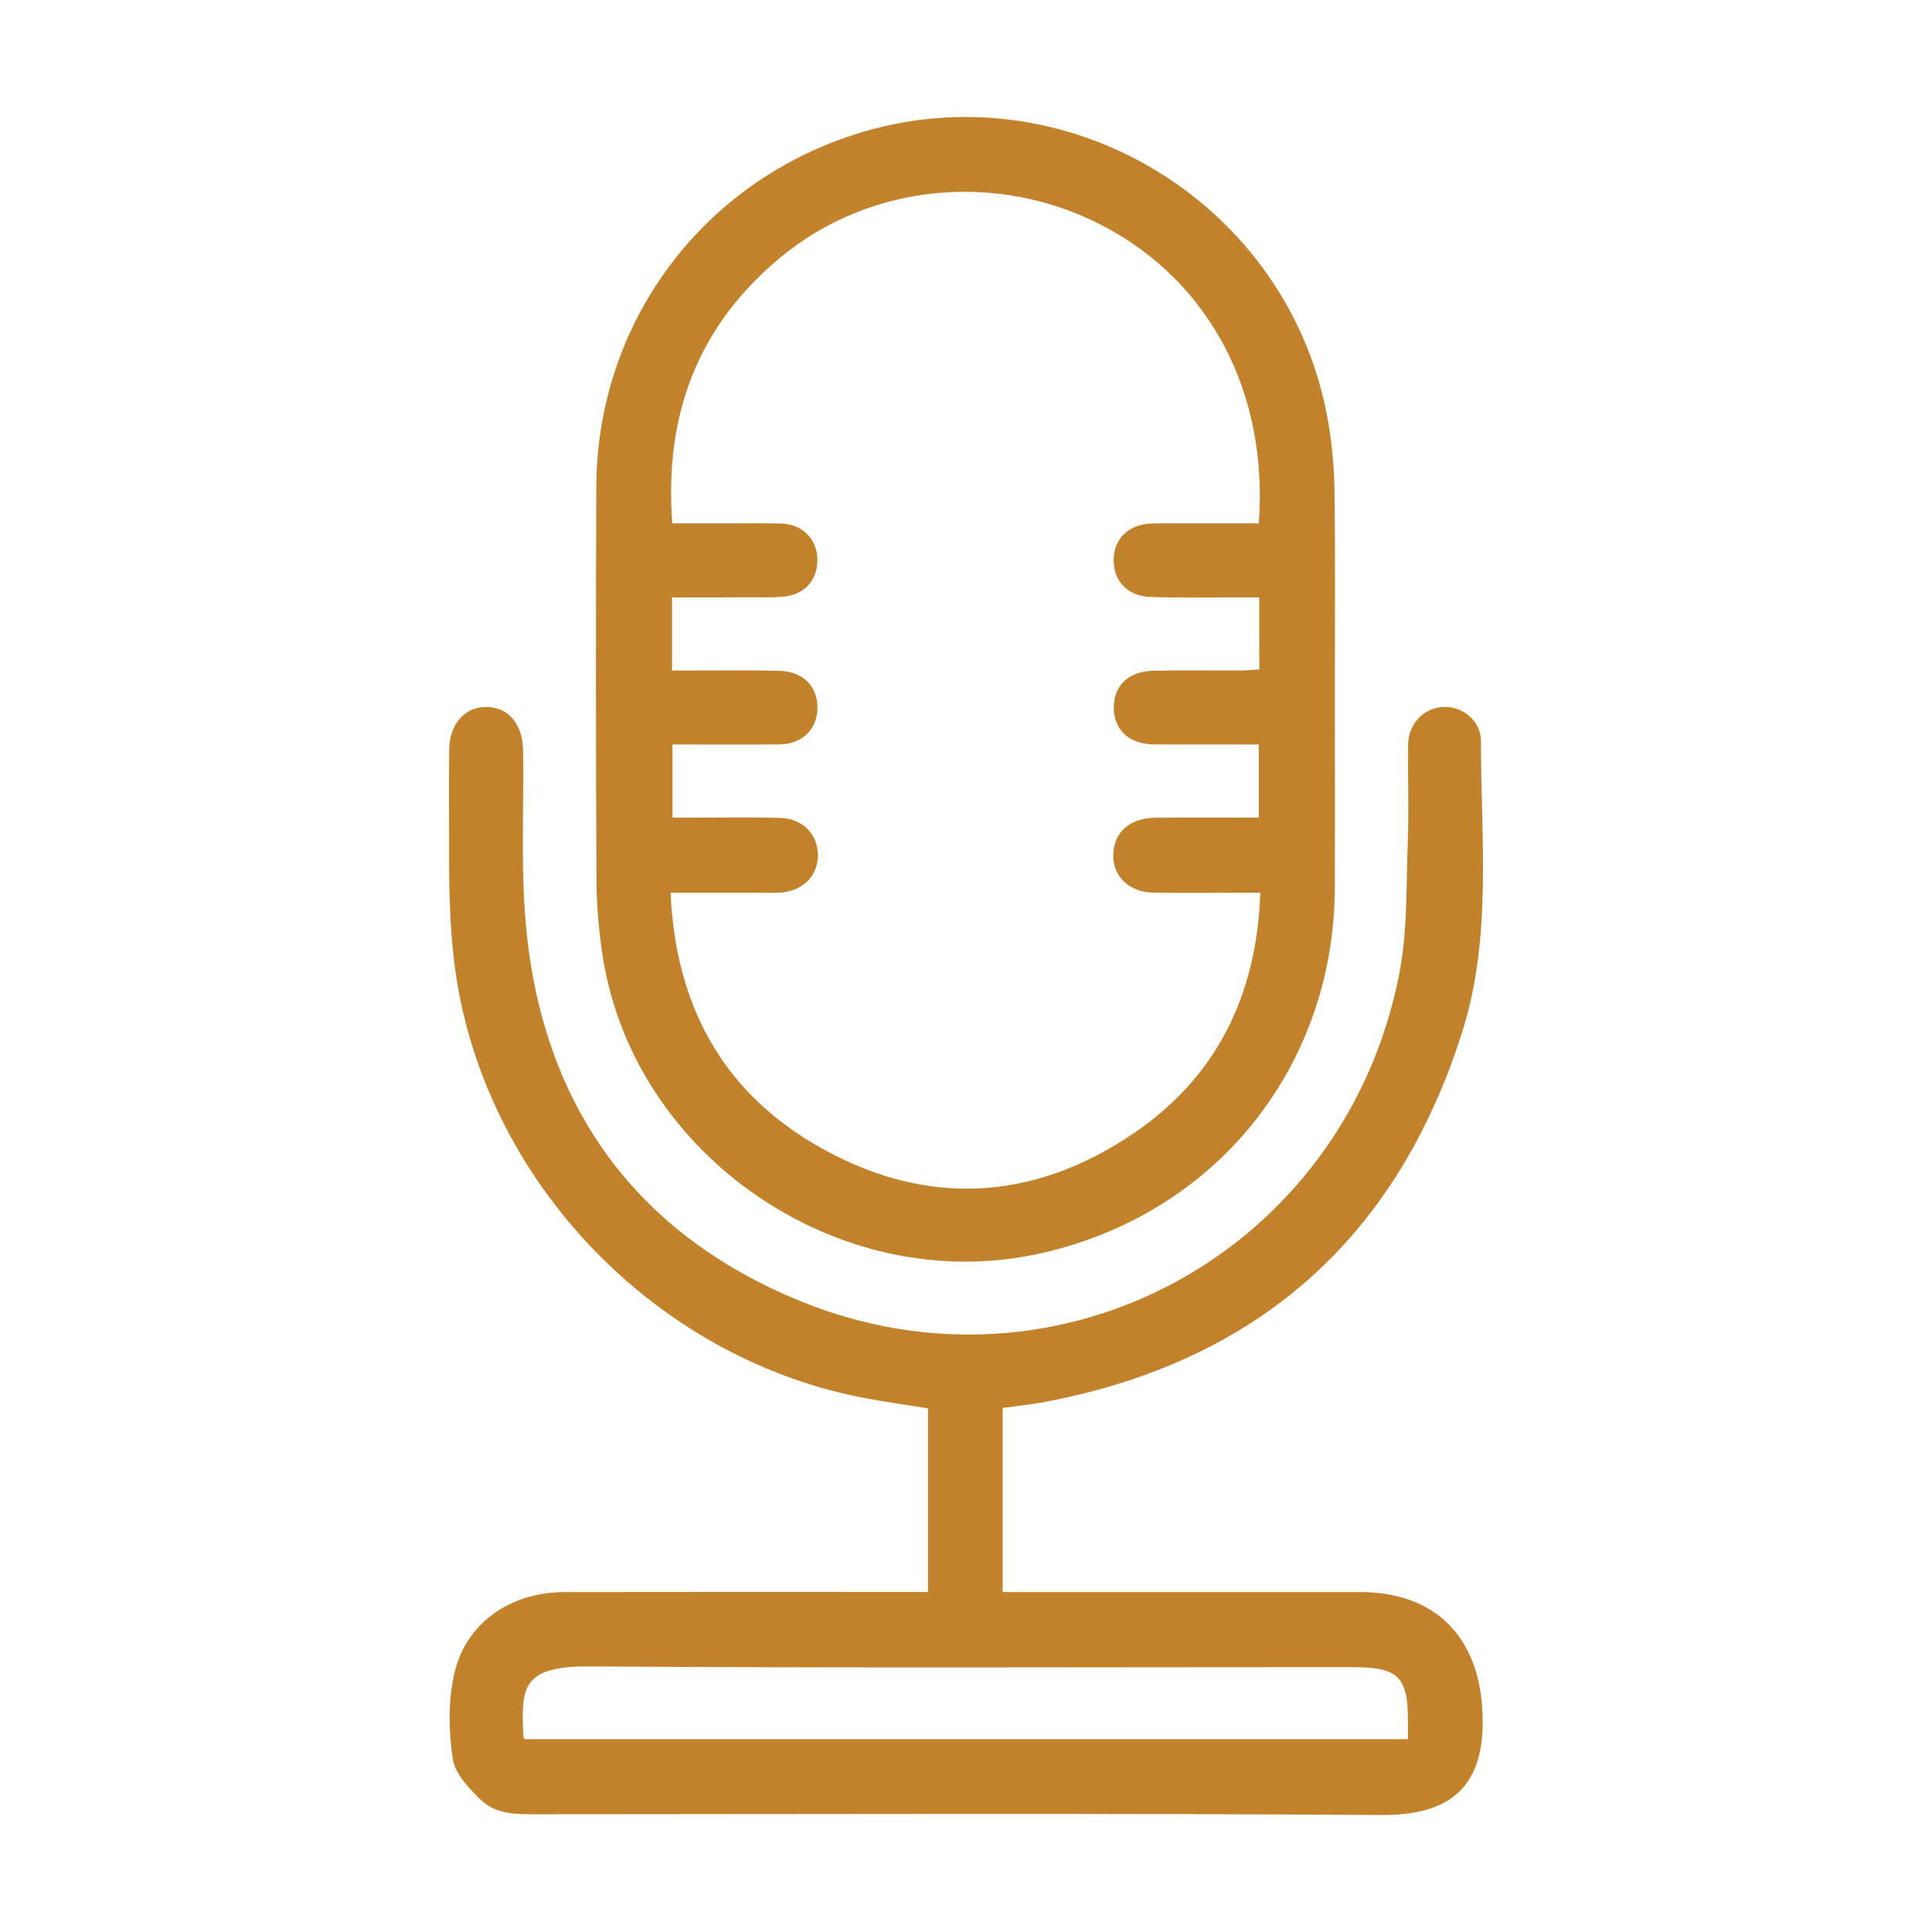
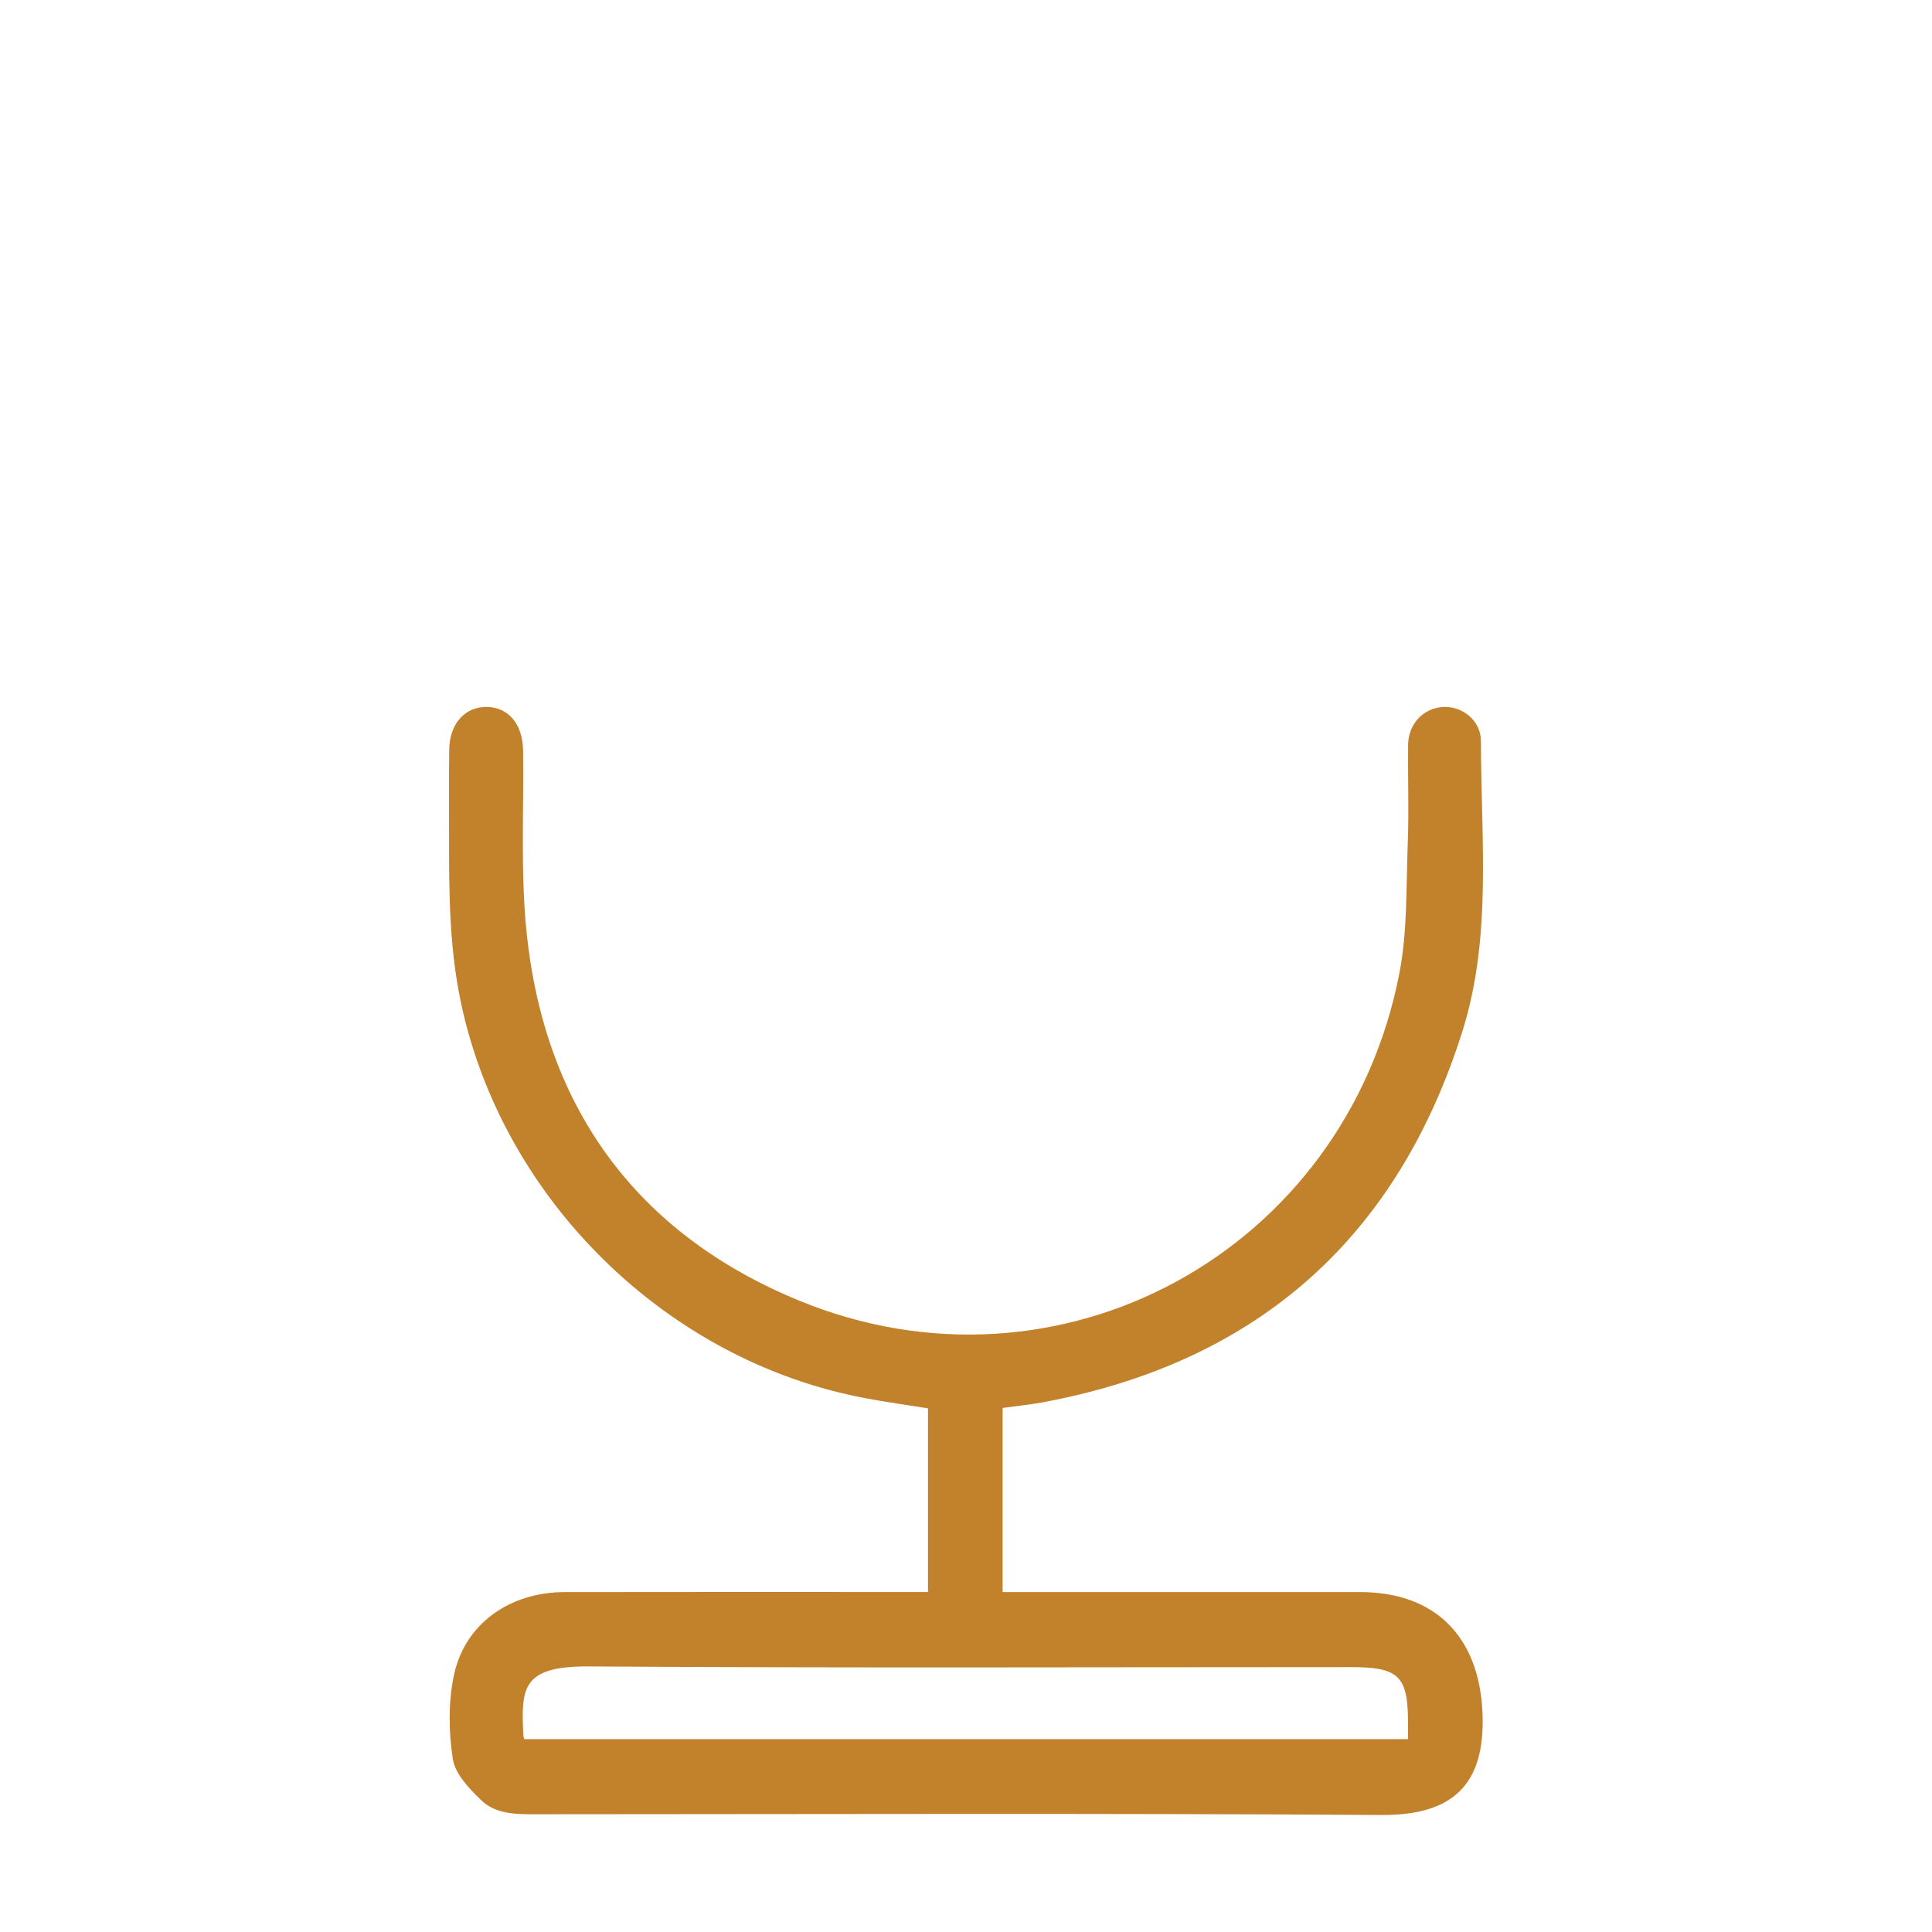
<svg xmlns="http://www.w3.org/2000/svg" version="1.1" id="Layer_1" x="0px" y="0px" viewBox="0 0 512 512" style="enable-background:new 0 0 512 512;" xml:space="preserve">
  <style type="text/css">
	.st0{fill:#C2822B;}
</style>
  <g id="scsaJN_00000044140314830045607480000010940898715109870734_">
    <g>
      <g>
        <path class="st0" d="M265.71,373.12c0,16.37,0,32.32,0,48.79c2.32,0,4.1,0,5.88,0c29.61,0,59.22-0.01,88.84,0     c20.12,0.01,31.64,12.04,32.45,32.12c0.78,19.09-8.05,27.08-26.73,26.96c-74.64-0.49-149.28-0.21-223.92-0.19     c-5.25,0-10.76,0.08-14.7-3.72c-3.17-3.06-6.92-6.95-7.53-10.92c-1.11-7.24-1.22-15.05,0.29-22.2     c2.89-13.66,14.77-22.01,29.34-22.04c30.07-0.06,60.14-0.02,90.21-0.02c1.81,0,3.62,0,6.09,0c0-16.24,0-32.19,0-48.67     c-5.06-0.82-10.89-1.62-16.67-2.71c-52.58-9.87-96.09-52.62-107.12-104.87c-3.02-14.32-3.17-28.76-3.13-43.25     c0.02-7.94-0.08-15.88,0.04-23.82c0.11-6.84,4.24-11.35,10-11.23c5.8,0.12,9.48,4.64,9.58,11.58     c0.22,16.17-0.73,32.47,0.96,48.49c4.88,46.31,29.24,79.58,72.12,97.23c69.1,28.44,144.71-13.04,159.1-86.51     c2.21-11.26,1.82-23.06,2.26-34.63c0.33-8.69,0-17.4,0.09-26.1c0.06-5.55,4.02-9.74,9.23-10.05c5.14-0.3,10.09,3.6,10.08,9.08     c-0.02,25.71,2.99,51.77-4.91,76.84c-17.16,54.46-53.92,87.37-110.16,98.15C273.4,372.22,269.34,372.61,265.71,373.12z      M138.96,460.89c78.1,0,155.99,0,234.17,0c0-1.49-0.01-2.69,0-3.89c0.08-12.81-2.3-15.2-15.13-15.2     c-67.3,0-134.59,0.27-201.89-0.18c-18.01-0.12-18.02,5.86-17.4,18.49C138.73,460.26,138.8,460.39,138.96,460.89z" />
-         <path class="st0" d="M353.75,182.53c0,17.56,0.05,35.11-0.01,52.67c-0.16,48.13-32.33,87.49-79.45,97.26     c-52.22,10.83-106.11-26.1-114.5-78.64c-1.1-6.9-1.68-13.95-1.72-20.93c-0.17-34.65-0.2-69.31-0.04-103.96     c0.2-42.92,27.38-79.95,68.15-93.2c56.06-18.22,116,18.1,125.86,76.4c1.04,6.14,1.55,12.42,1.63,18.65     C353.89,148.03,353.75,165.28,353.75,182.53z M333.71,158.32c-2.08,0-3.73,0-5.38,0c-7.78-0.02-15.57,0.15-23.35-0.11     c-6.31-0.21-10.06-4.36-9.84-10.22c0.2-5.53,4.24-9.17,10.33-9.27c3.05-0.05,6.1-0.01,9.16-0.01c6.34,0,12.69,0,18.96,0     c2.59-34.54-12.96-64-41.18-78.81c-27.75-14.57-61.68-11.42-85.46,8.22c-22.13,18.27-30.98,42.05-28.78,70.59     c5.2,0,9.92,0,14.64,0c4.73,0,9.46-0.09,14.19,0.03c5.46,0.14,9.33,3.88,9.6,9.05c0.29,5.58-3.08,9.68-8.73,10.3     c-2.72,0.29-5.48,0.2-8.23,0.21c-7.13,0.02-14.27,0.01-21.55,0.01c0,6.68,0,12.74,0,19.39c1.83,0,3.47,0,5.11,0     c7.78,0.01,15.57-0.14,23.35,0.08c6.38,0.18,10.19,4.2,10.08,10.02c-0.11,5.56-4.14,9.43-10.12,9.48     c-9.41,0.08-18.82,0.02-28.3,0.02c0,6.71,0,12.88,0,19.39c1.96,0,3.61,0,5.26,0c7.78,0.01,15.57-0.14,23.35,0.07     c5.9,0.16,9.92,4.37,9.94,9.83c0.02,5.47-3.97,9.54-9.86,9.95c-1.98,0.14-3.97,0.04-5.95,0.04c-7.57,0-15.15,0-23.24,0     c1.29,29.46,13.48,52.23,38.37,66.77c28.23,16.49,57.01,15.44,84.1-2.84c22.15-14.94,32.9-36.69,33.81-63.93     c-2.16,0-3.65,0-5.14,0c-7.78,0-15.57,0.12-23.35-0.04c-7.16-0.15-11.56-5.48-10.25-12.05c0.95-4.78,4.99-7.74,10.91-7.78     c9.1-0.07,18.21-0.02,27.43-0.02c0-6.72,0-12.88,0-19.39c-9.42,0-18.55,0.03-27.67-0.01c-6.44-0.03-10.56-3.65-10.75-9.32     c-0.2-6.02,3.68-10.04,10.34-10.21c7.78-0.2,15.57-0.04,23.35-0.08c1.6-0.01,3.19-0.17,4.88-0.27     C333.71,170.95,333.71,165.03,333.71,158.32z" />
      </g>
    </g>
  </g>
</svg>